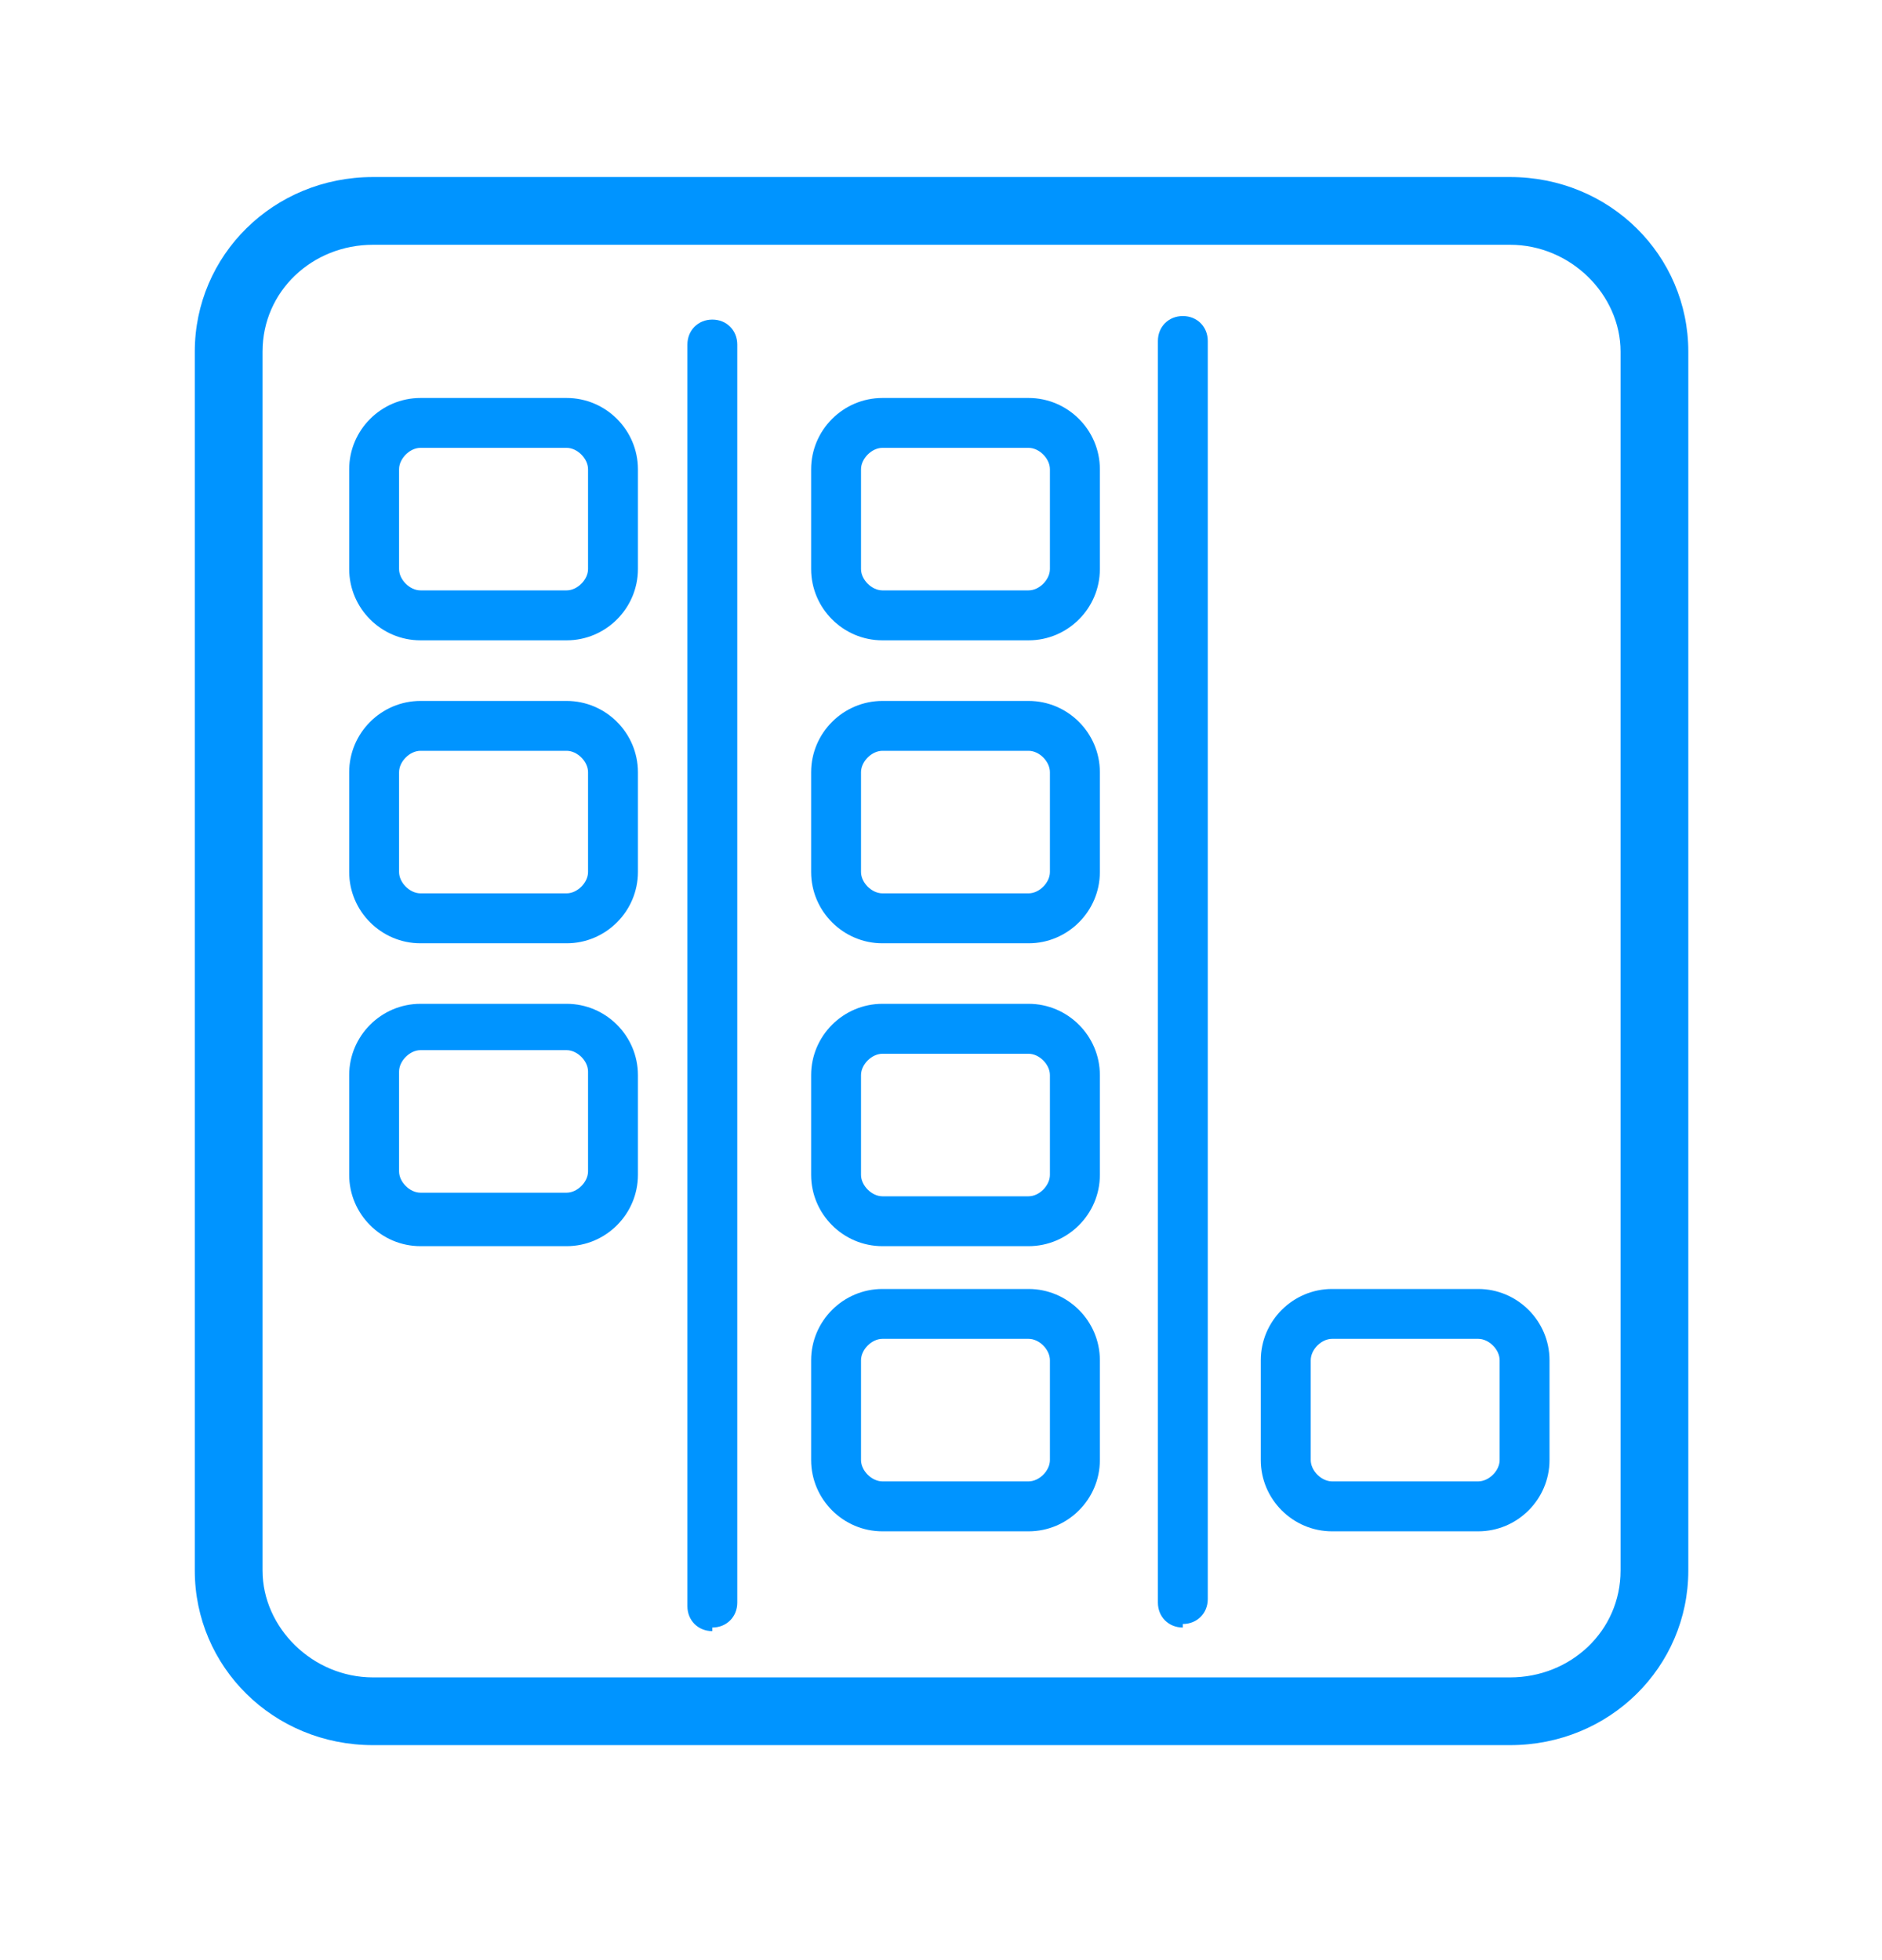
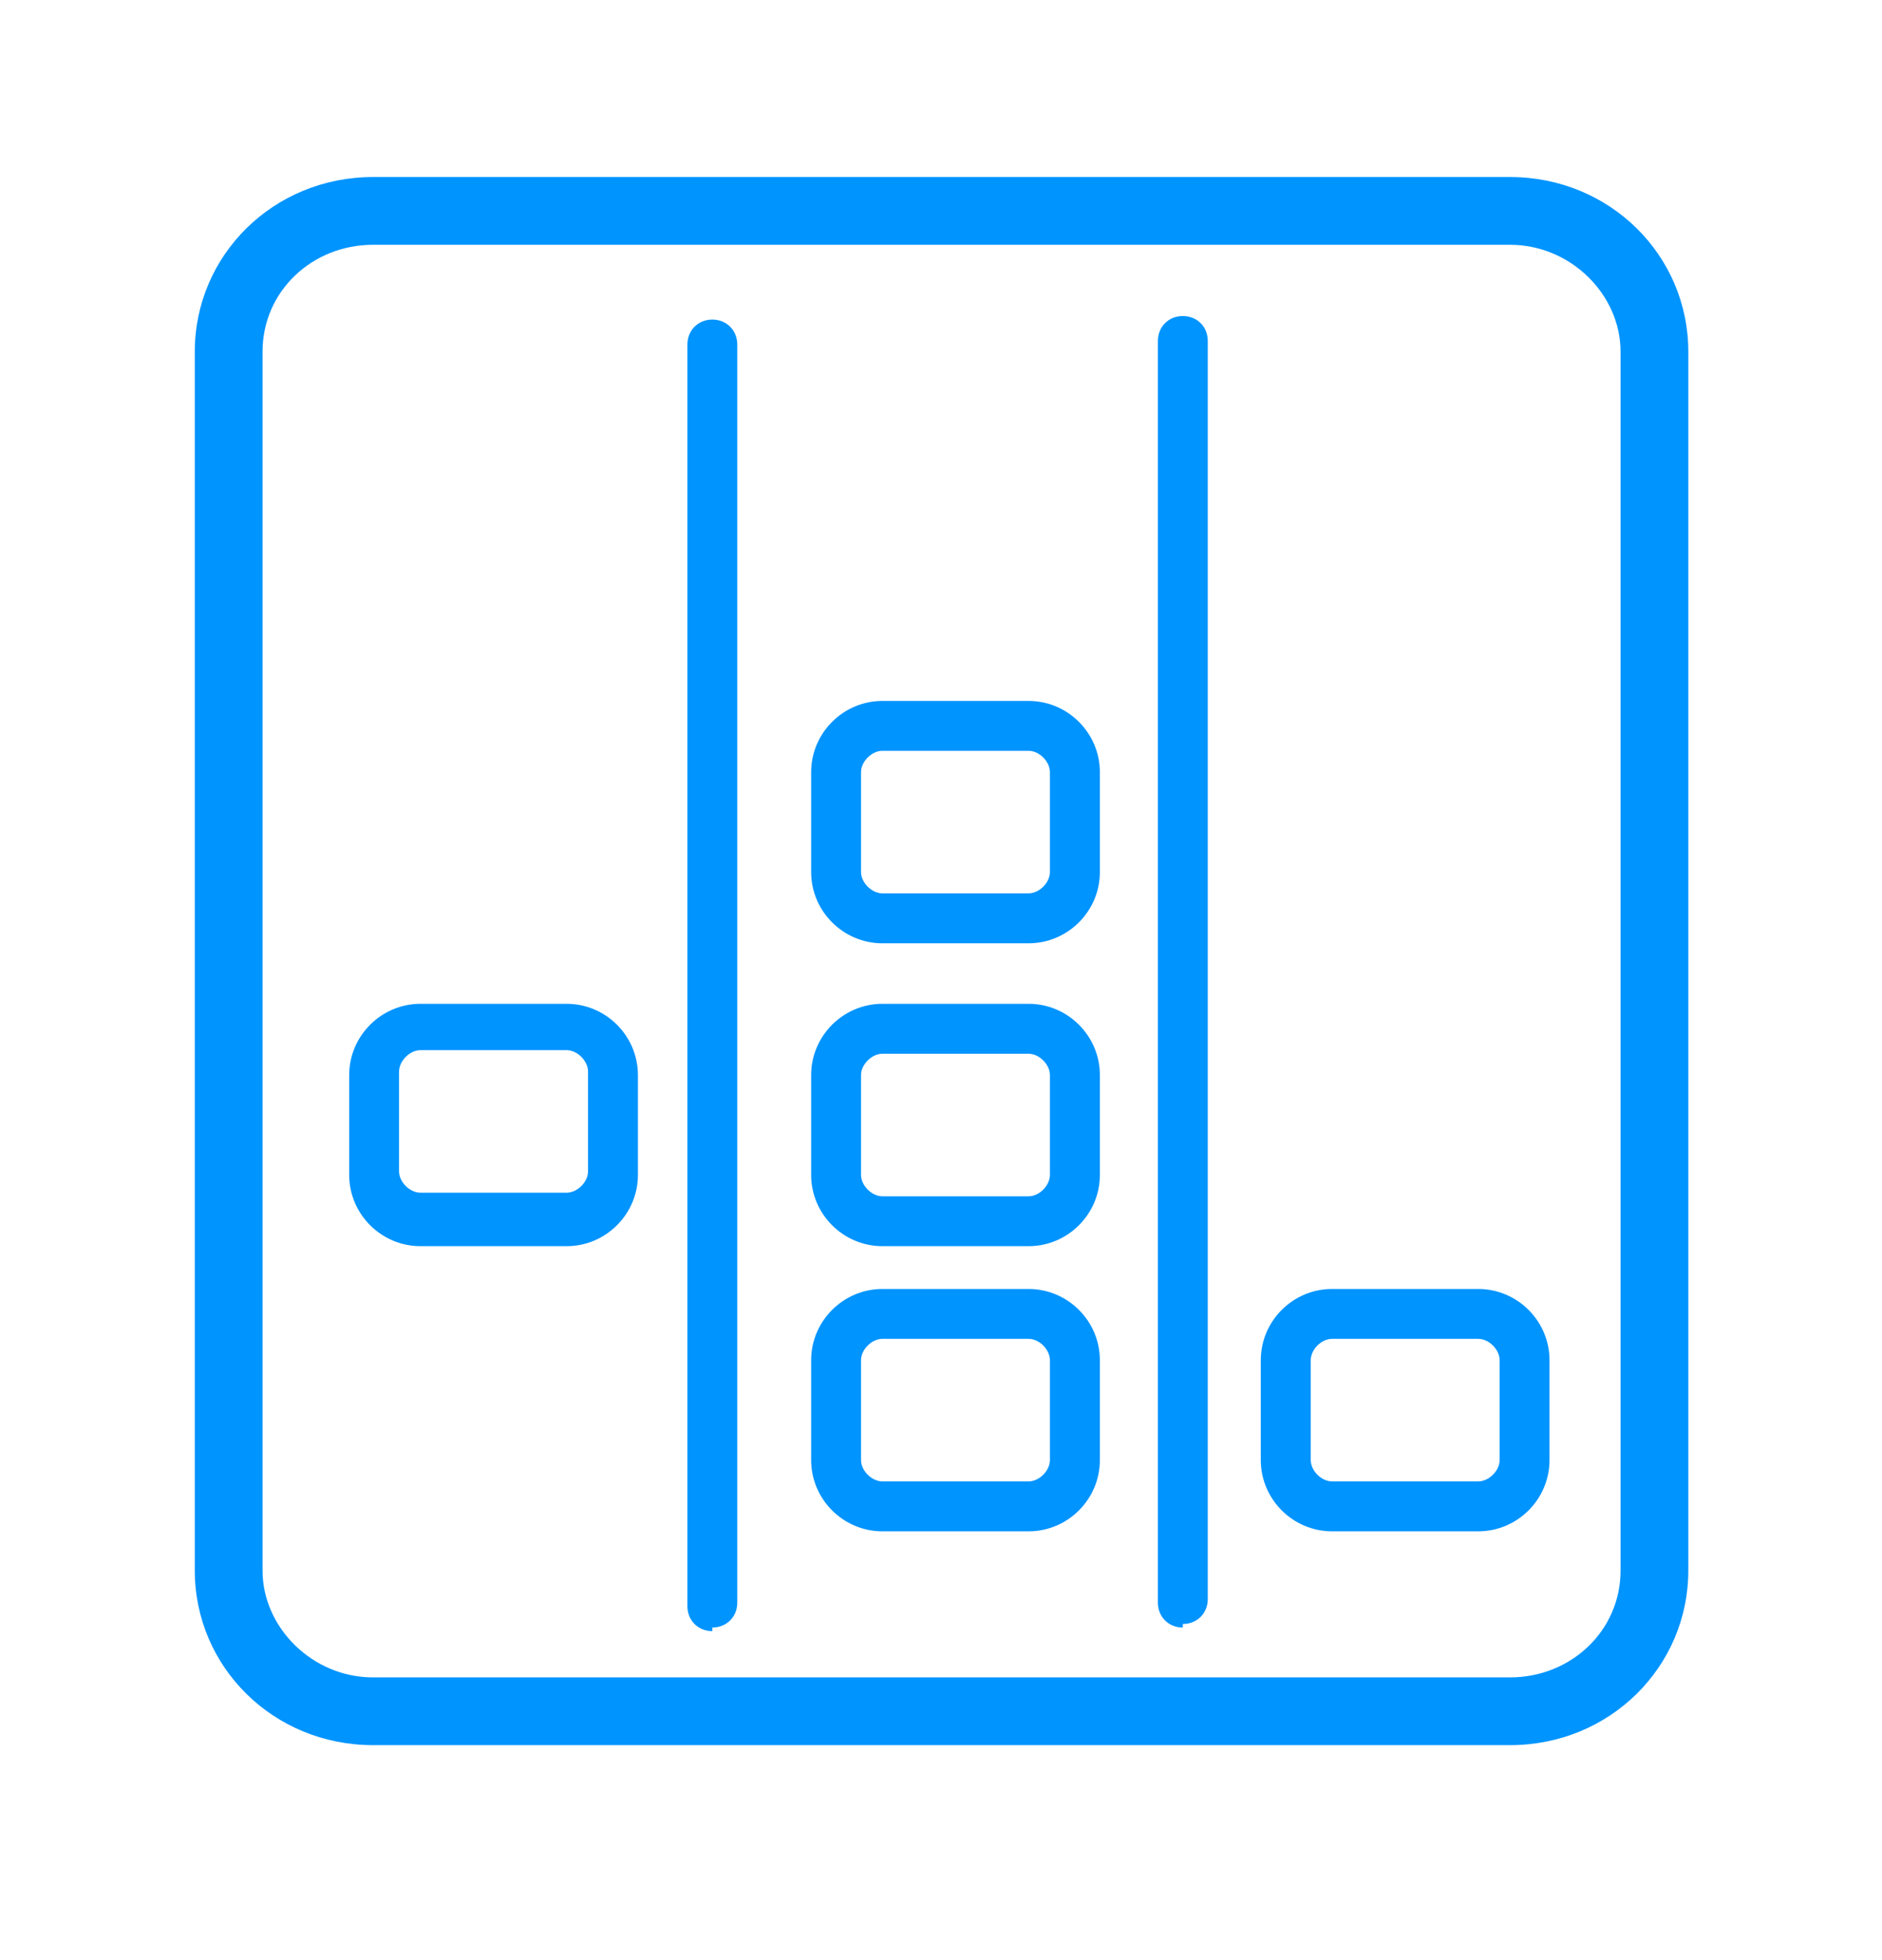
<svg xmlns="http://www.w3.org/2000/svg" width="24" height="25" viewBox="0 0 24 25" fill="none">
  <path d="M19.257 2.258H4.757C3.484 2.258 2.484 3.258 2.484 4.485V20.031C2.484 21.258 3.484 22.258 4.757 22.258H19.257C20.53 22.258 21.53 21.258 21.53 20.031V4.485C21.53 3.258 20.53 2.258 19.257 2.258ZM3.348 4.485C3.348 3.712 3.984 3.122 4.757 3.122H19.257C20.03 3.122 20.666 3.758 20.666 4.485V20.031C20.666 20.803 20.03 21.394 19.257 21.394H4.757C3.984 21.394 3.348 20.758 3.348 20.031V4.485Z" fill="#0094FF" />
  <path d="M9.084 20.758C9.266 20.758 9.402 20.622 9.402 20.44V4.395C9.402 4.213 9.266 4.076 9.084 4.076C8.902 4.076 8.766 4.213 8.766 4.395V20.486C8.766 20.667 8.902 20.804 9.084 20.804V20.758Z" fill="#0094FF" />
  <path d="M15.084 20.713C15.266 20.713 15.402 20.576 15.402 20.395V4.349C15.402 4.167 15.266 4.031 15.084 4.031C14.902 4.031 14.766 4.167 14.766 4.349V20.44C14.766 20.622 14.902 20.758 15.084 20.758V20.713Z" fill="#0094FF" />
  <path d="M11.253 12.031H13.117C13.617 12.031 14.026 11.622 14.026 11.122V9.849C14.026 9.349 13.617 8.94 13.117 8.94H11.253C10.753 8.94 10.344 9.349 10.344 9.849V11.122C10.344 11.622 10.753 12.031 11.253 12.031ZM11.253 9.576H13.117C13.253 9.576 13.389 9.712 13.389 9.849V11.122C13.389 11.258 13.253 11.394 13.117 11.394H11.253C11.117 11.394 10.98 11.258 10.98 11.122V9.849C10.98 9.712 11.117 9.576 11.253 9.576Z" fill="#0094FF" />
  <path d="M11.253 15.894H13.117C13.617 15.894 14.026 15.485 14.026 14.985V13.712C14.026 13.212 13.617 12.803 13.117 12.803H11.253C10.753 12.803 10.344 13.212 10.344 13.712V14.985C10.344 15.485 10.753 15.894 11.253 15.894ZM11.253 13.44H13.117C13.253 13.44 13.389 13.576 13.389 13.712V14.985C13.389 15.121 13.253 15.258 13.117 15.258H11.253C11.117 15.258 10.98 15.121 10.98 14.985V13.712C10.98 13.576 11.117 13.44 11.253 13.44Z" fill="#0094FF" />
  <path d="M11.253 19.531H13.117C13.617 19.531 14.026 19.122 14.026 18.622V17.349C14.026 16.849 13.617 16.44 13.117 16.44H11.253C10.753 16.44 10.344 16.849 10.344 17.349V18.622C10.344 19.122 10.753 19.531 11.253 19.531ZM10.98 18.622V17.349C10.98 17.212 11.117 17.076 11.253 17.076H13.117C13.253 17.076 13.389 17.212 13.389 17.349V18.622C13.389 18.758 13.253 18.894 13.117 18.894H11.253C11.117 18.894 10.98 18.758 10.98 18.622Z" fill="#0094FF" />
-   <path d="M5.362 12.031H7.226C7.726 12.031 8.135 11.622 8.135 11.122V9.849C8.135 9.349 7.726 8.94 7.226 8.94H5.362C4.862 8.94 4.453 9.349 4.453 9.849V11.122C4.453 11.622 4.862 12.031 5.362 12.031ZM7.499 11.122C7.499 11.258 7.362 11.394 7.226 11.394H5.362C5.226 11.394 5.089 11.258 5.089 11.122V9.849C5.089 9.712 5.226 9.576 5.362 9.576H7.226C7.362 9.576 7.499 9.712 7.499 9.849V11.122Z" fill="#0094FF" />
-   <path d="M11.253 8.167H13.117C13.617 8.167 14.026 7.758 14.026 7.258V5.985C14.026 5.485 13.617 5.076 13.117 5.076H11.253C10.753 5.076 10.344 5.485 10.344 5.985V7.258C10.344 7.758 10.753 8.167 11.253 8.167ZM10.98 7.258V5.985C10.98 5.849 11.117 5.712 11.253 5.712H13.117C13.253 5.712 13.389 5.849 13.389 5.985V7.258C13.389 7.394 13.253 7.53 13.117 7.53H11.253C11.117 7.53 10.98 7.394 10.98 7.258Z" fill="#0094FF" />
-   <path d="M5.362 8.167H7.226C7.726 8.167 8.135 7.758 8.135 7.258V5.985C8.135 5.485 7.726 5.076 7.226 5.076H5.362C4.862 5.076 4.453 5.485 4.453 5.985V7.258C4.453 7.758 4.862 8.167 5.362 8.167ZM7.499 7.258C7.499 7.394 7.362 7.53 7.226 7.53H5.362C5.226 7.53 5.089 7.394 5.089 7.258V5.985C5.089 5.849 5.226 5.712 5.362 5.712H7.226C7.362 5.712 7.499 5.849 7.499 5.985V7.258Z" fill="#0094FF" />
  <path d="M5.362 15.894H7.226C7.726 15.894 8.135 15.485 8.135 14.985V13.712C8.135 13.212 7.726 12.803 7.226 12.803H5.362C4.862 12.803 4.453 13.212 4.453 13.712V14.985C4.453 15.485 4.862 15.894 5.362 15.894ZM7.499 14.94C7.499 15.076 7.362 15.212 7.226 15.212H5.362C5.226 15.212 5.089 15.076 5.089 14.94V13.667C5.089 13.531 5.226 13.394 5.362 13.394H7.226C7.362 13.394 7.499 13.531 7.499 13.667V14.94Z" fill="#0094FF" />
  <path d="M16.987 19.531H18.851C19.351 19.531 19.76 19.122 19.76 18.622V17.349C19.76 16.849 19.351 16.44 18.851 16.44H16.987C16.487 16.44 16.078 16.849 16.078 17.349V18.622C16.078 19.122 16.487 19.531 16.987 19.531ZM19.124 18.622C19.124 18.758 18.987 18.894 18.851 18.894H16.987C16.851 18.894 16.715 18.758 16.715 18.622V17.349C16.715 17.212 16.851 17.076 16.987 17.076H18.851C18.987 17.076 19.124 17.212 19.124 17.349V18.622Z" fill="#0094FF" />
</svg>